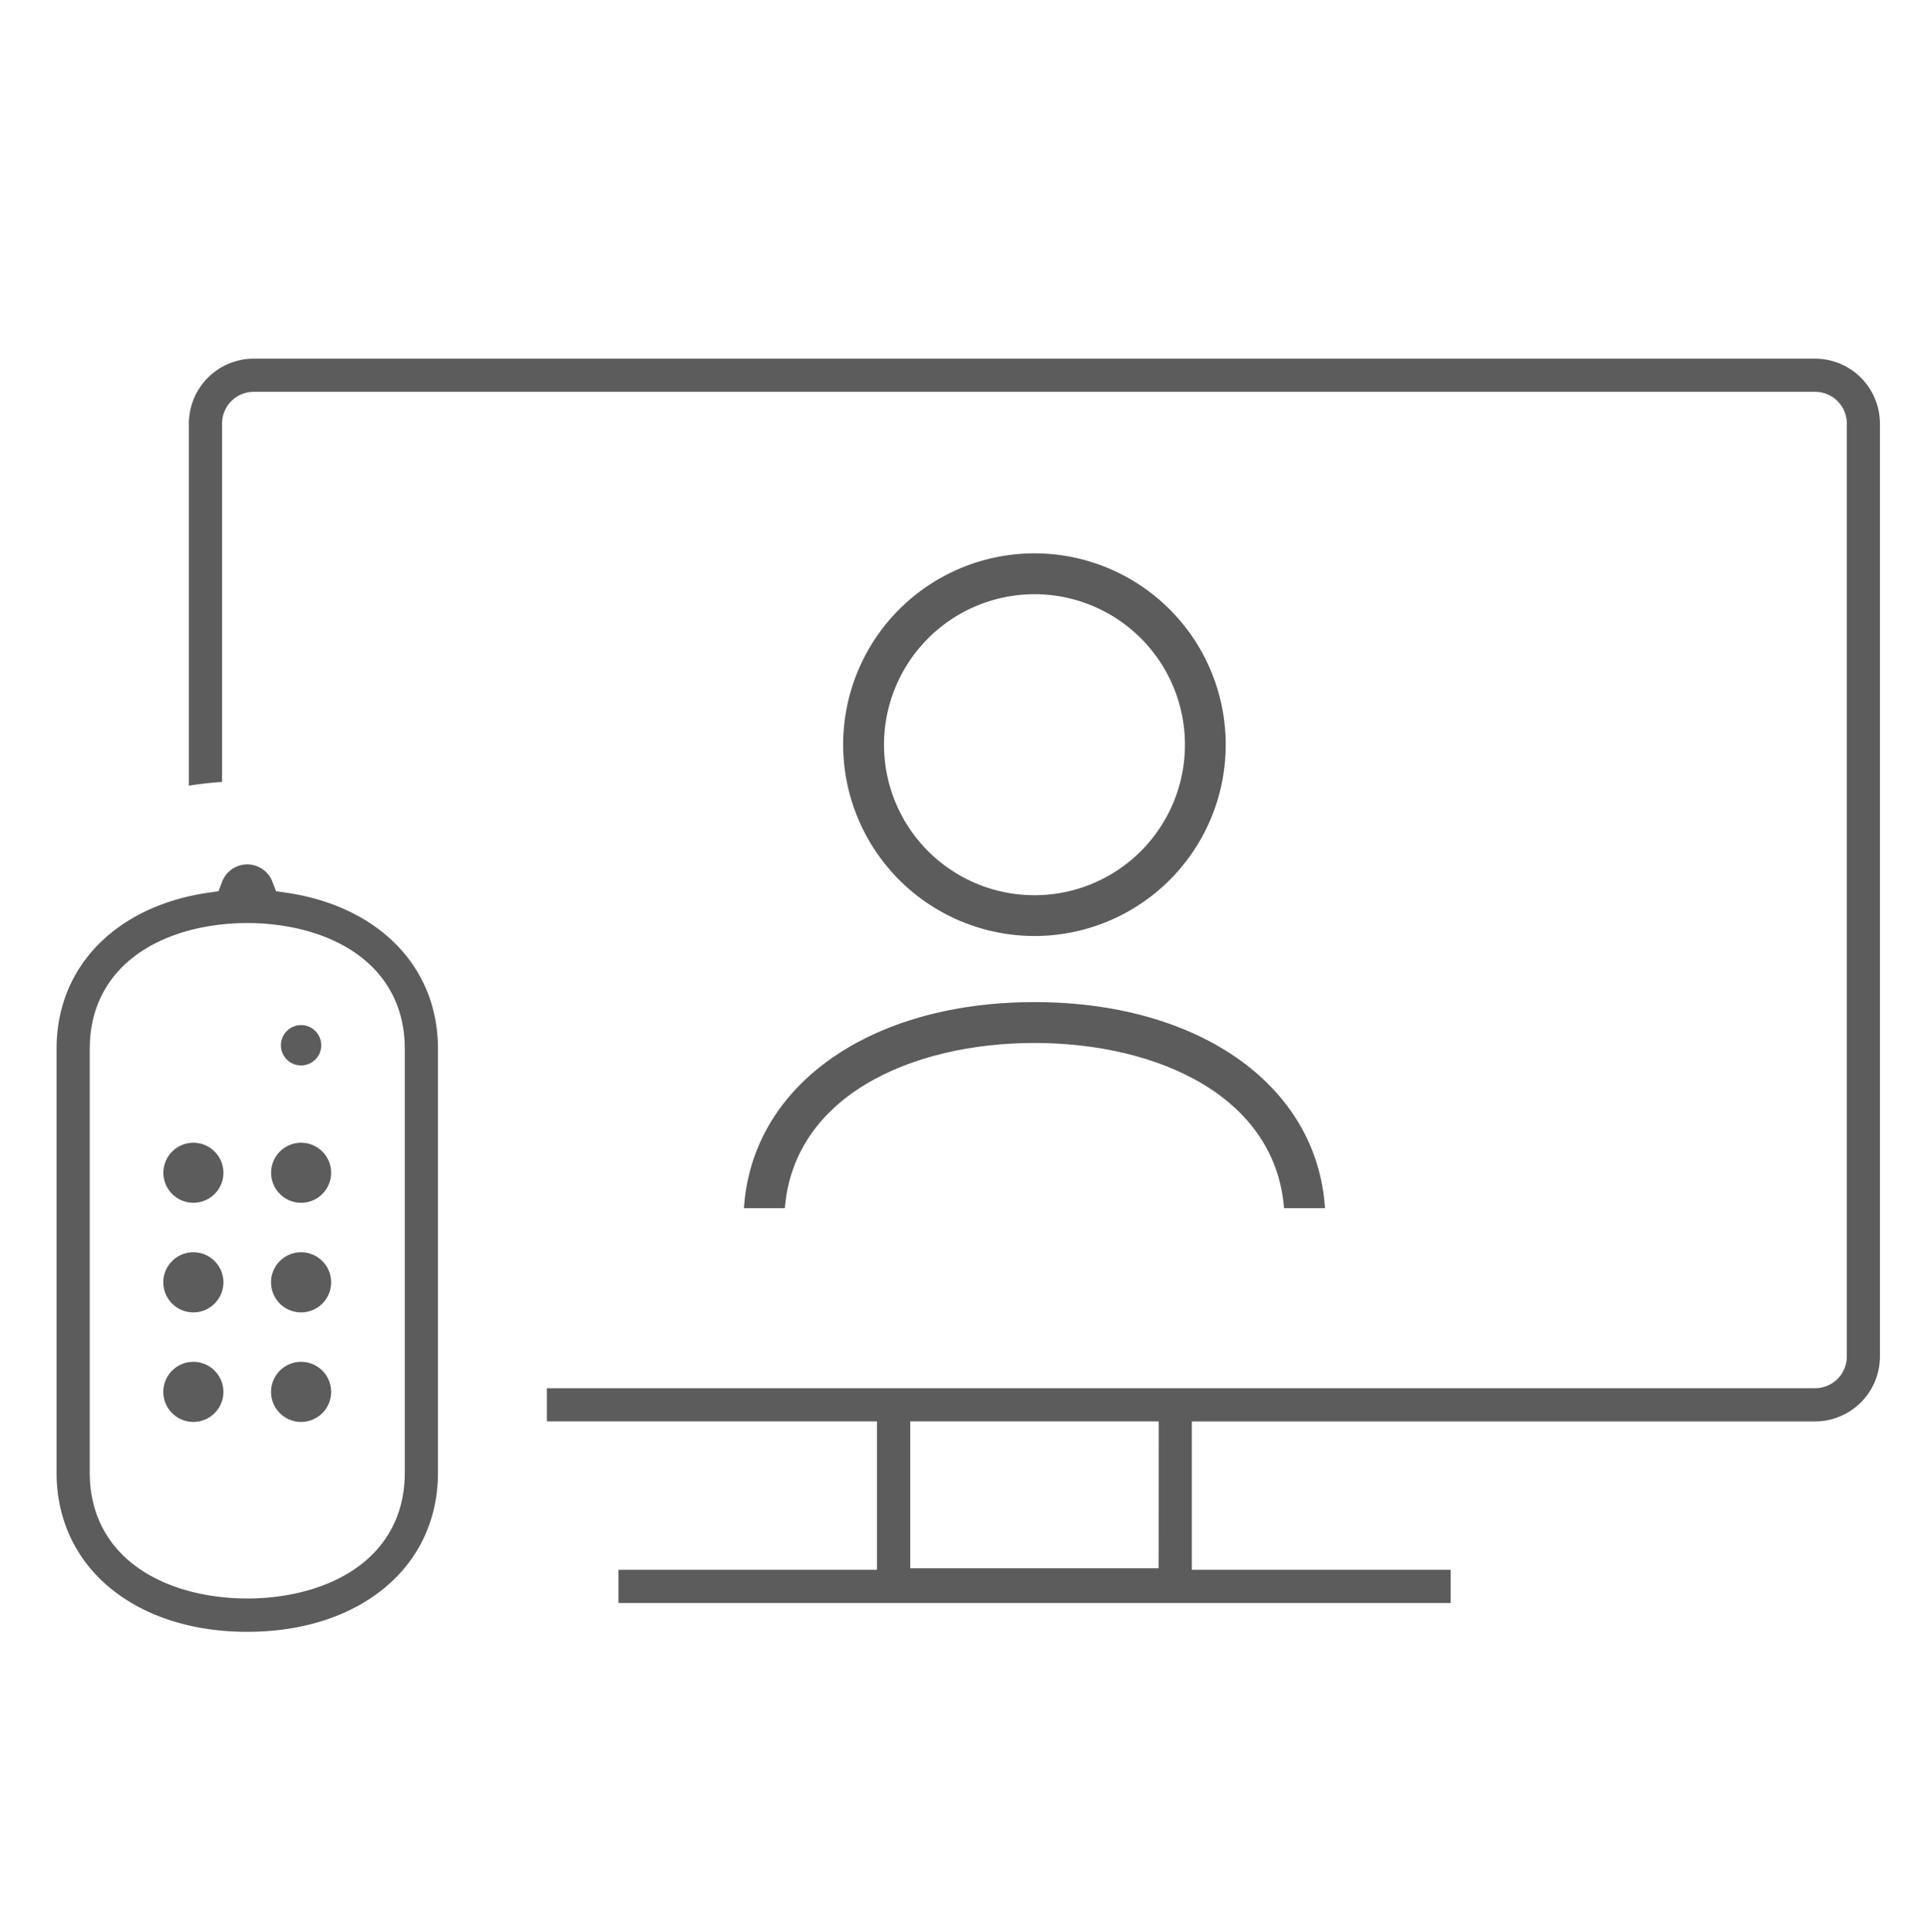
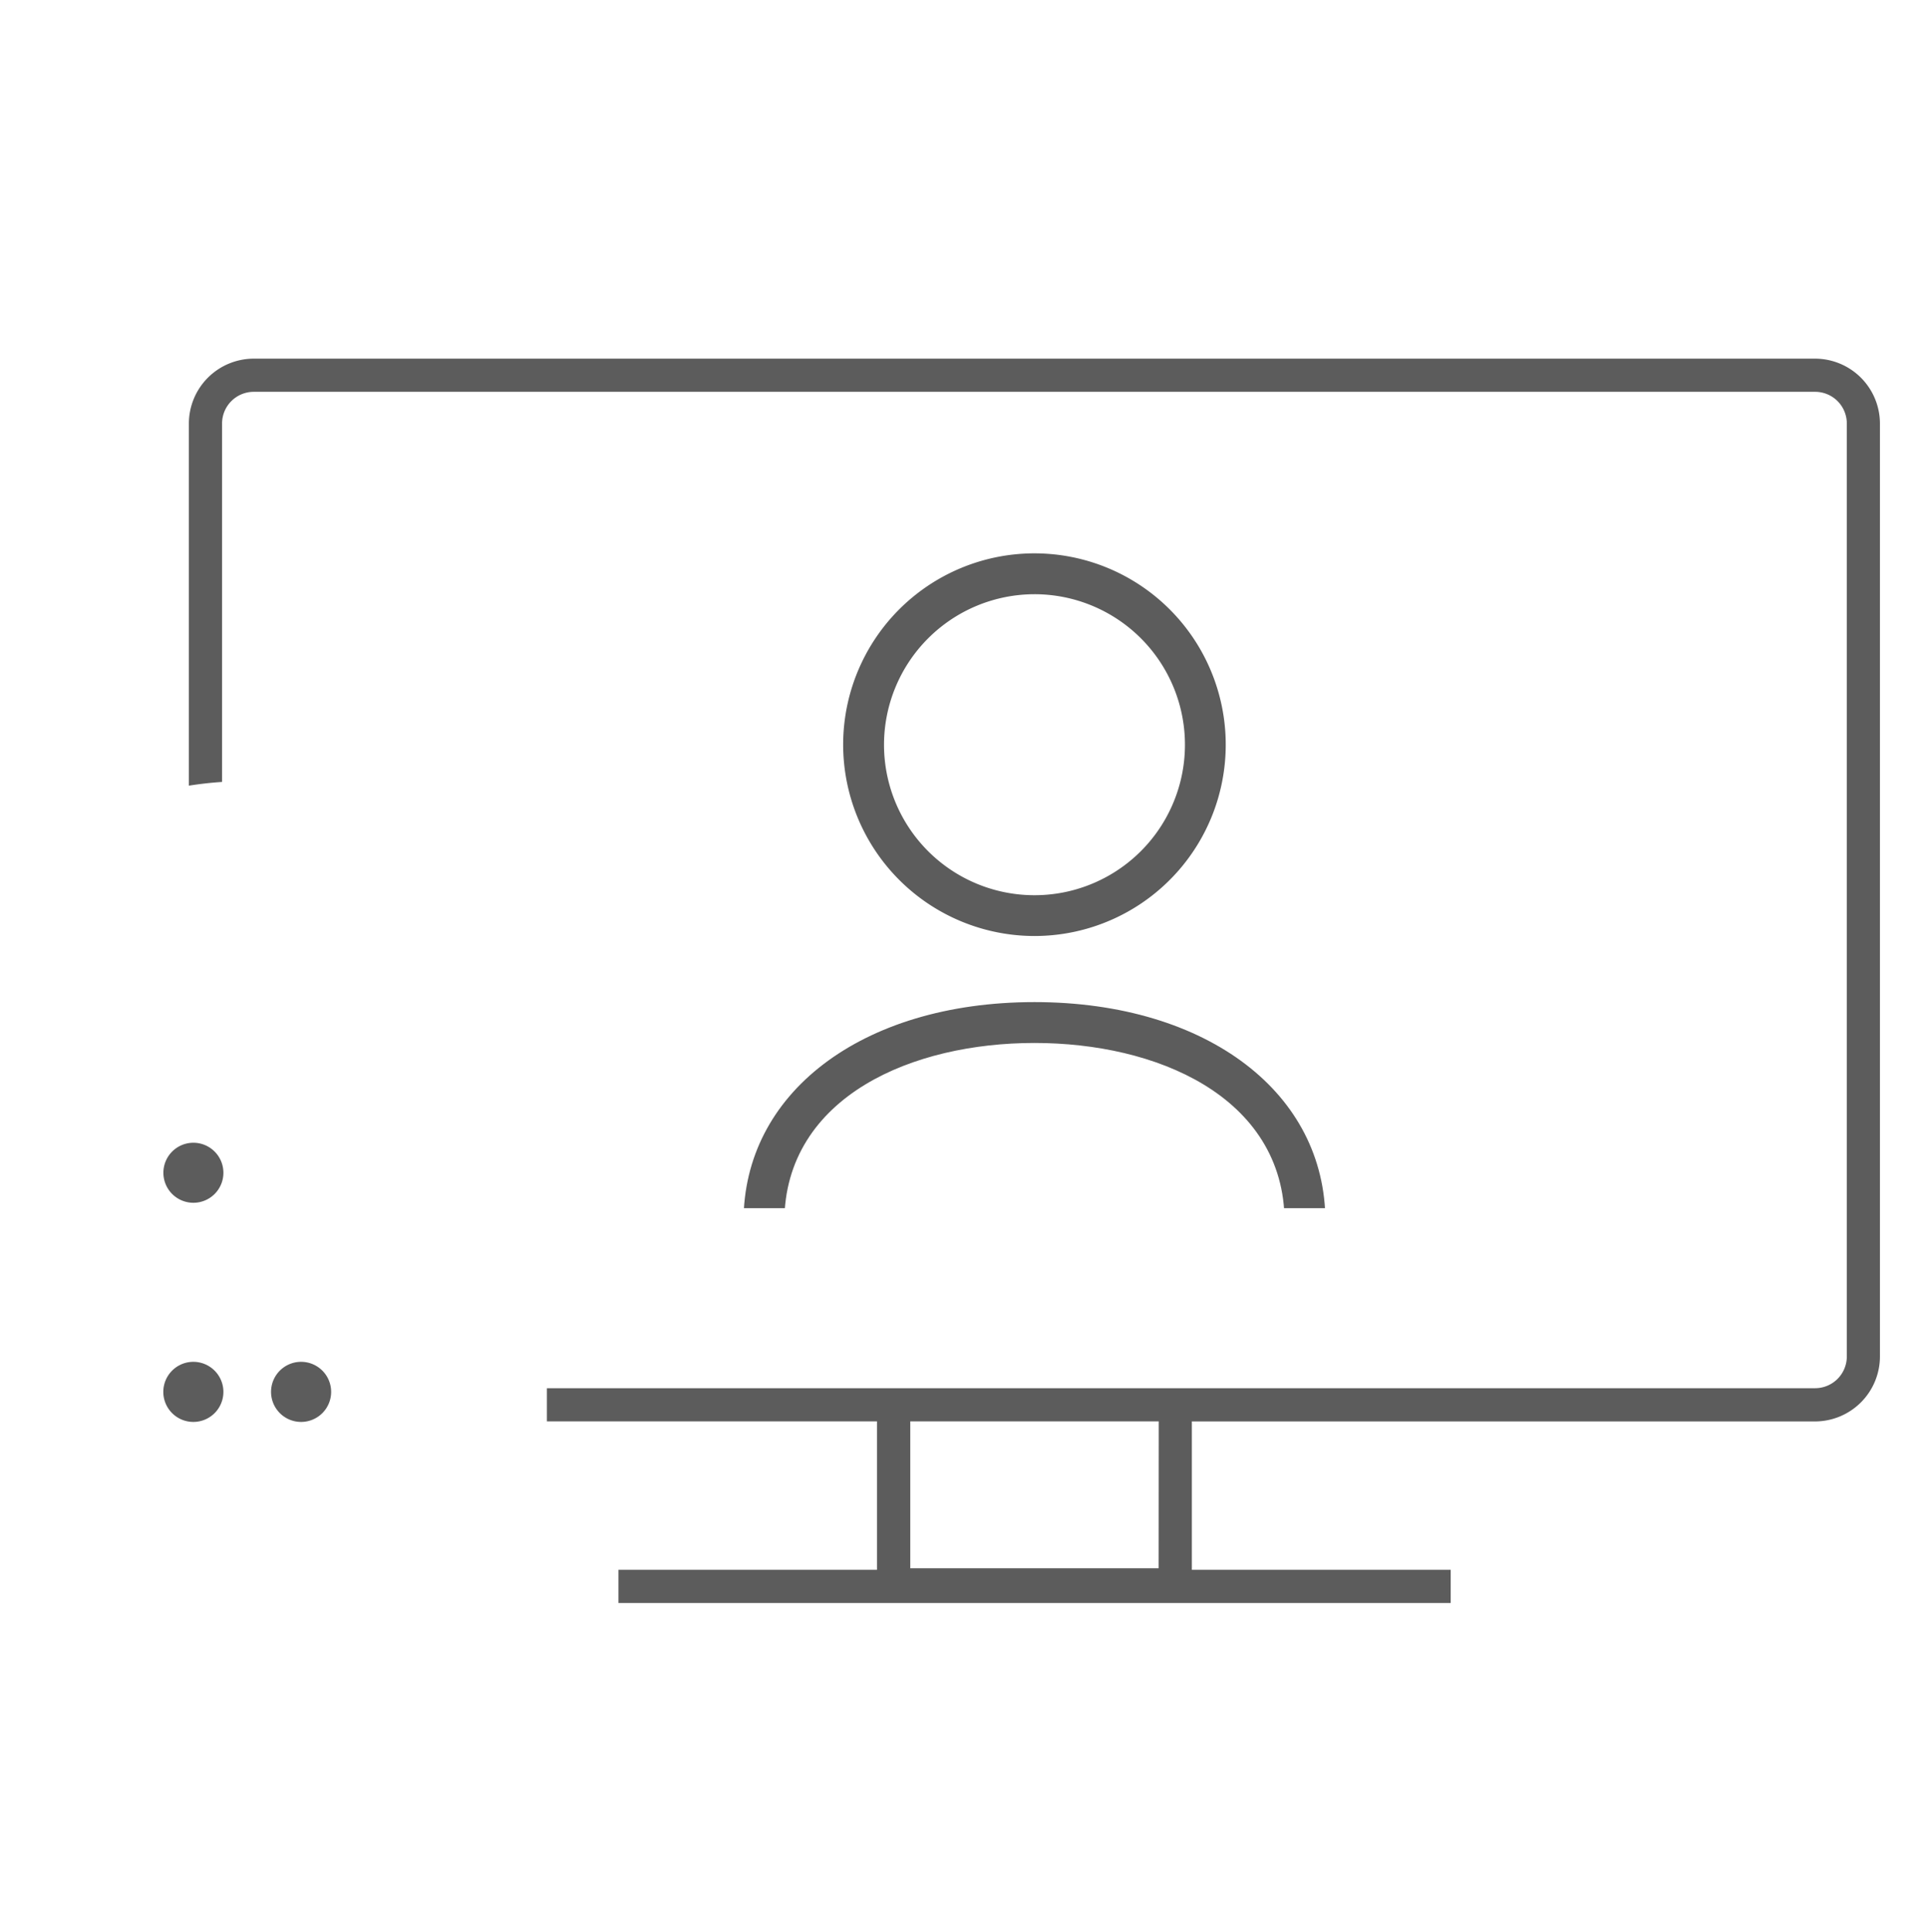
<svg xmlns="http://www.w3.org/2000/svg" id="Layer_1" data-name="Layer 1" viewBox="0 0 502.78 504">
  <defs>
    <style>.cls-1{fill:#fff;}.cls-2,.cls-3,.cls-4{fill:#5c5c5c;stroke:#fff;stroke-miterlimit:10;}.cls-2{stroke-width:9px;}.cls-3{stroke-width:4px;}.cls-4{stroke-width:7px;}</style>
  </defs>
  <title>departmental_spaces</title>
  <rect class="cls-1" width="502.78" height="504" />
  <path class="cls-2" d="M473.59,89.06H66.21a21.45,21.45,0,0,0-21.43,21.42v99.9a90.25,90.25,0,0,1,17.66-2.09V110.48a3.77,3.77,0,0,1,3.77-3.77H473.59a3.77,3.77,0,0,1,3.77,3.77V353.85a3.78,3.78,0,0,1-3.77,3.78H138.19v17.66h86.13V405H156.86v17.66H383V405H315.47v-29.7H473.59A21.46,21.46,0,0,0,495,353.85V110.48A21.45,21.45,0,0,0,473.59,89.06ZM297.81,404.6H242V375.29h55.83Z" />
-   <path class="cls-2" d="M75.28,228.41a11.52,11.52,0,0,0-21.53,0c-26.08,3.77-43.49,21.28-43.49,45.19V384.18c0,27.07,22.3,46,54.25,46s54.26-18.9,54.26-46V273.6C118.77,249.69,101.35,232.19,75.28,228.41Zm25.83,155.77c0,20.89-19.72,28.31-36.6,28.31s-36.59-7.42-36.59-28.31V273.6c0-20.89,19.71-28.31,36.59-28.31s36.6,7.42,36.6,28.31Z" />
  <path class="cls-3" d="M50.46,296.1a9.83,9.83,0,1,0,9.83,9.83A9.84,9.84,0,0,0,50.46,296.1Z" />
-   <path class="cls-3" d="M78.57,296.1a9.83,9.83,0,1,0,9.83,9.83A9.83,9.83,0,0,0,78.57,296.1Z" />
-   <path class="cls-3" d="M78.57,279.93a7.26,7.26,0,1,0-7.27-7.26A7.25,7.25,0,0,0,78.57,279.93Z" />
-   <path class="cls-3" d="M50.46,324.67a9.84,9.84,0,1,0,9.83,9.84A9.84,9.84,0,0,0,50.46,324.67Z" />
-   <path class="cls-3" d="M78.57,324.67a9.84,9.84,0,1,0,9.83,9.84A9.84,9.84,0,0,0,78.57,324.67Z" />
  <path class="cls-3" d="M50.46,353.25a9.84,9.84,0,1,0,9.83,9.84A9.85,9.85,0,0,0,50.46,353.25Z" />
  <path class="cls-3" d="M78.57,353.25a9.84,9.84,0,1,0,9.83,9.84A9.84,9.84,0,0,0,78.57,353.25Z" />
-   <path class="cls-4" d="M269.9,247.67a53.41,53.41,0,1,0-53.41-53.4A53.46,53.46,0,0,0,269.9,247.67Zm0-89.16a35.76,35.76,0,1,1-35.75,35.76A35.8,35.8,0,0,1,269.9,158.51Z" />
+   <path class="cls-4" d="M269.9,247.67a53.41,53.41,0,1,0-53.41-53.4A53.46,53.46,0,0,0,269.9,247.67Zm0-89.16a35.76,35.76,0,1,1-35.75,35.76A35.8,35.8,0,0,1,269.9,158.51" />
  <path class="cls-4" d="M269.9,257.91c-46.76,0-79.41,25-79.41,60.76h17.66c0-29.78,31-43.1,61.75-43.1s61.76,13.32,61.76,43.1h17.66C349.32,282.89,316.66,257.91,269.9,257.91Z" />
</svg>